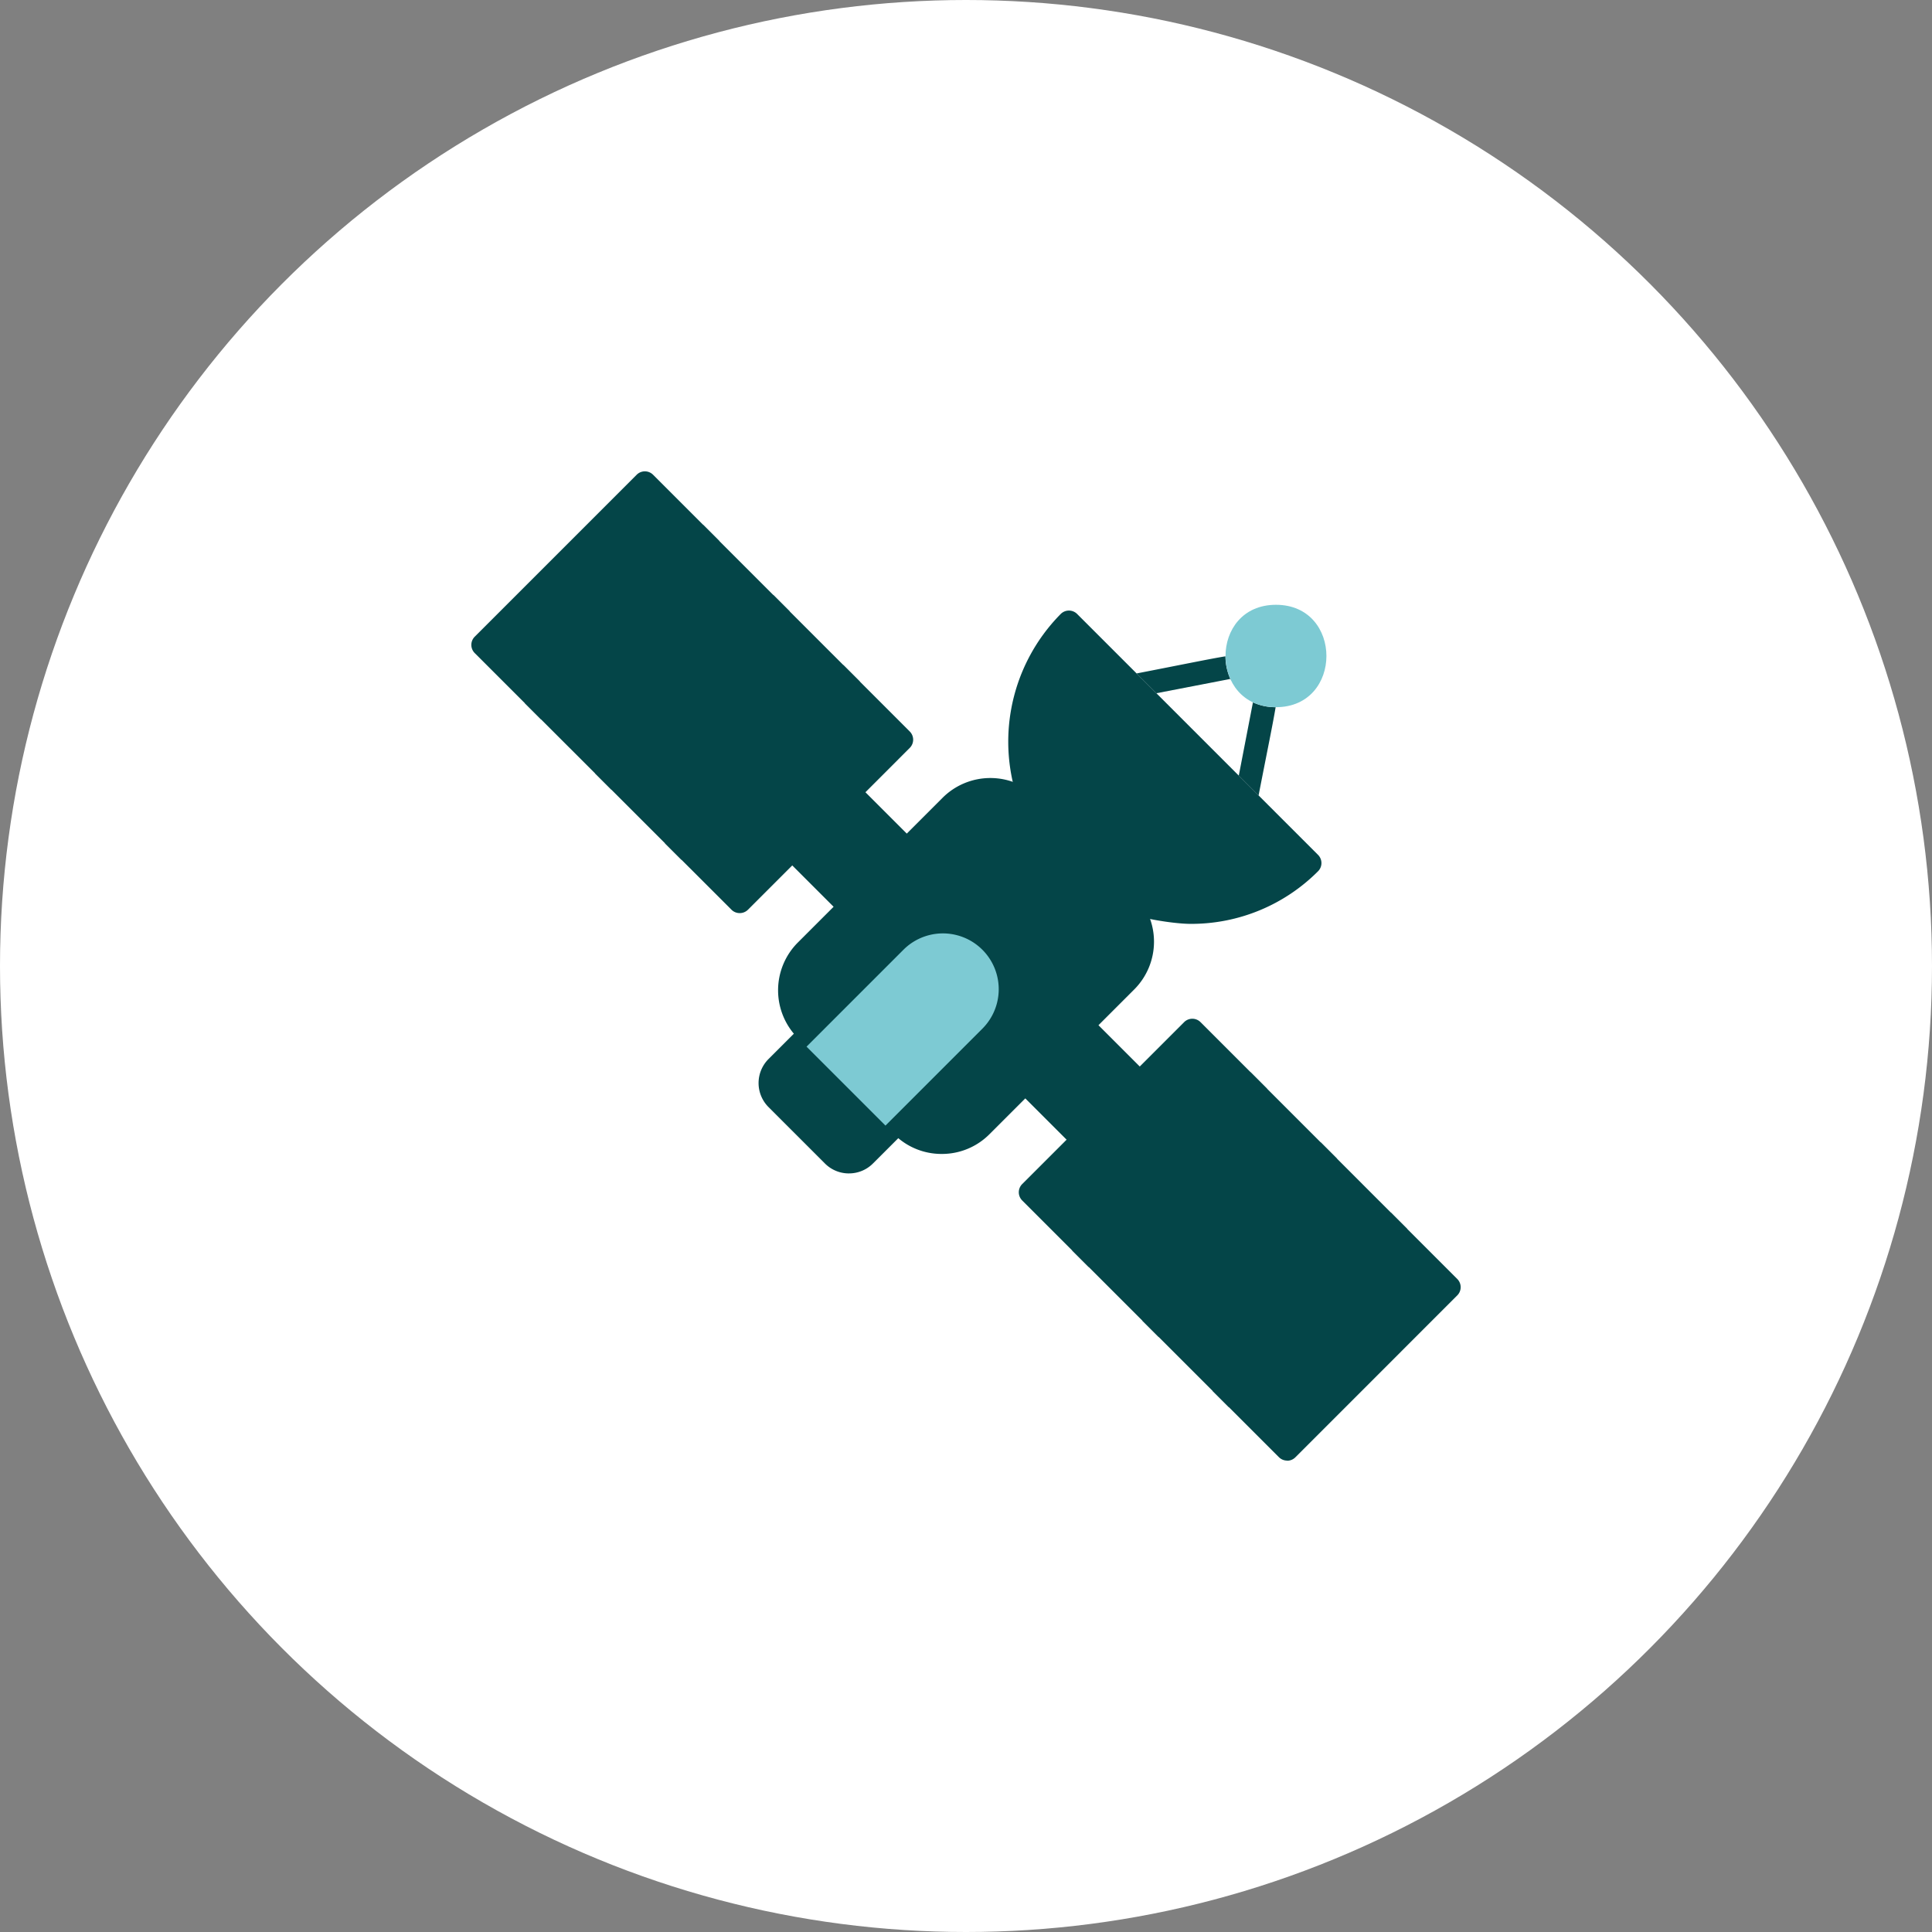
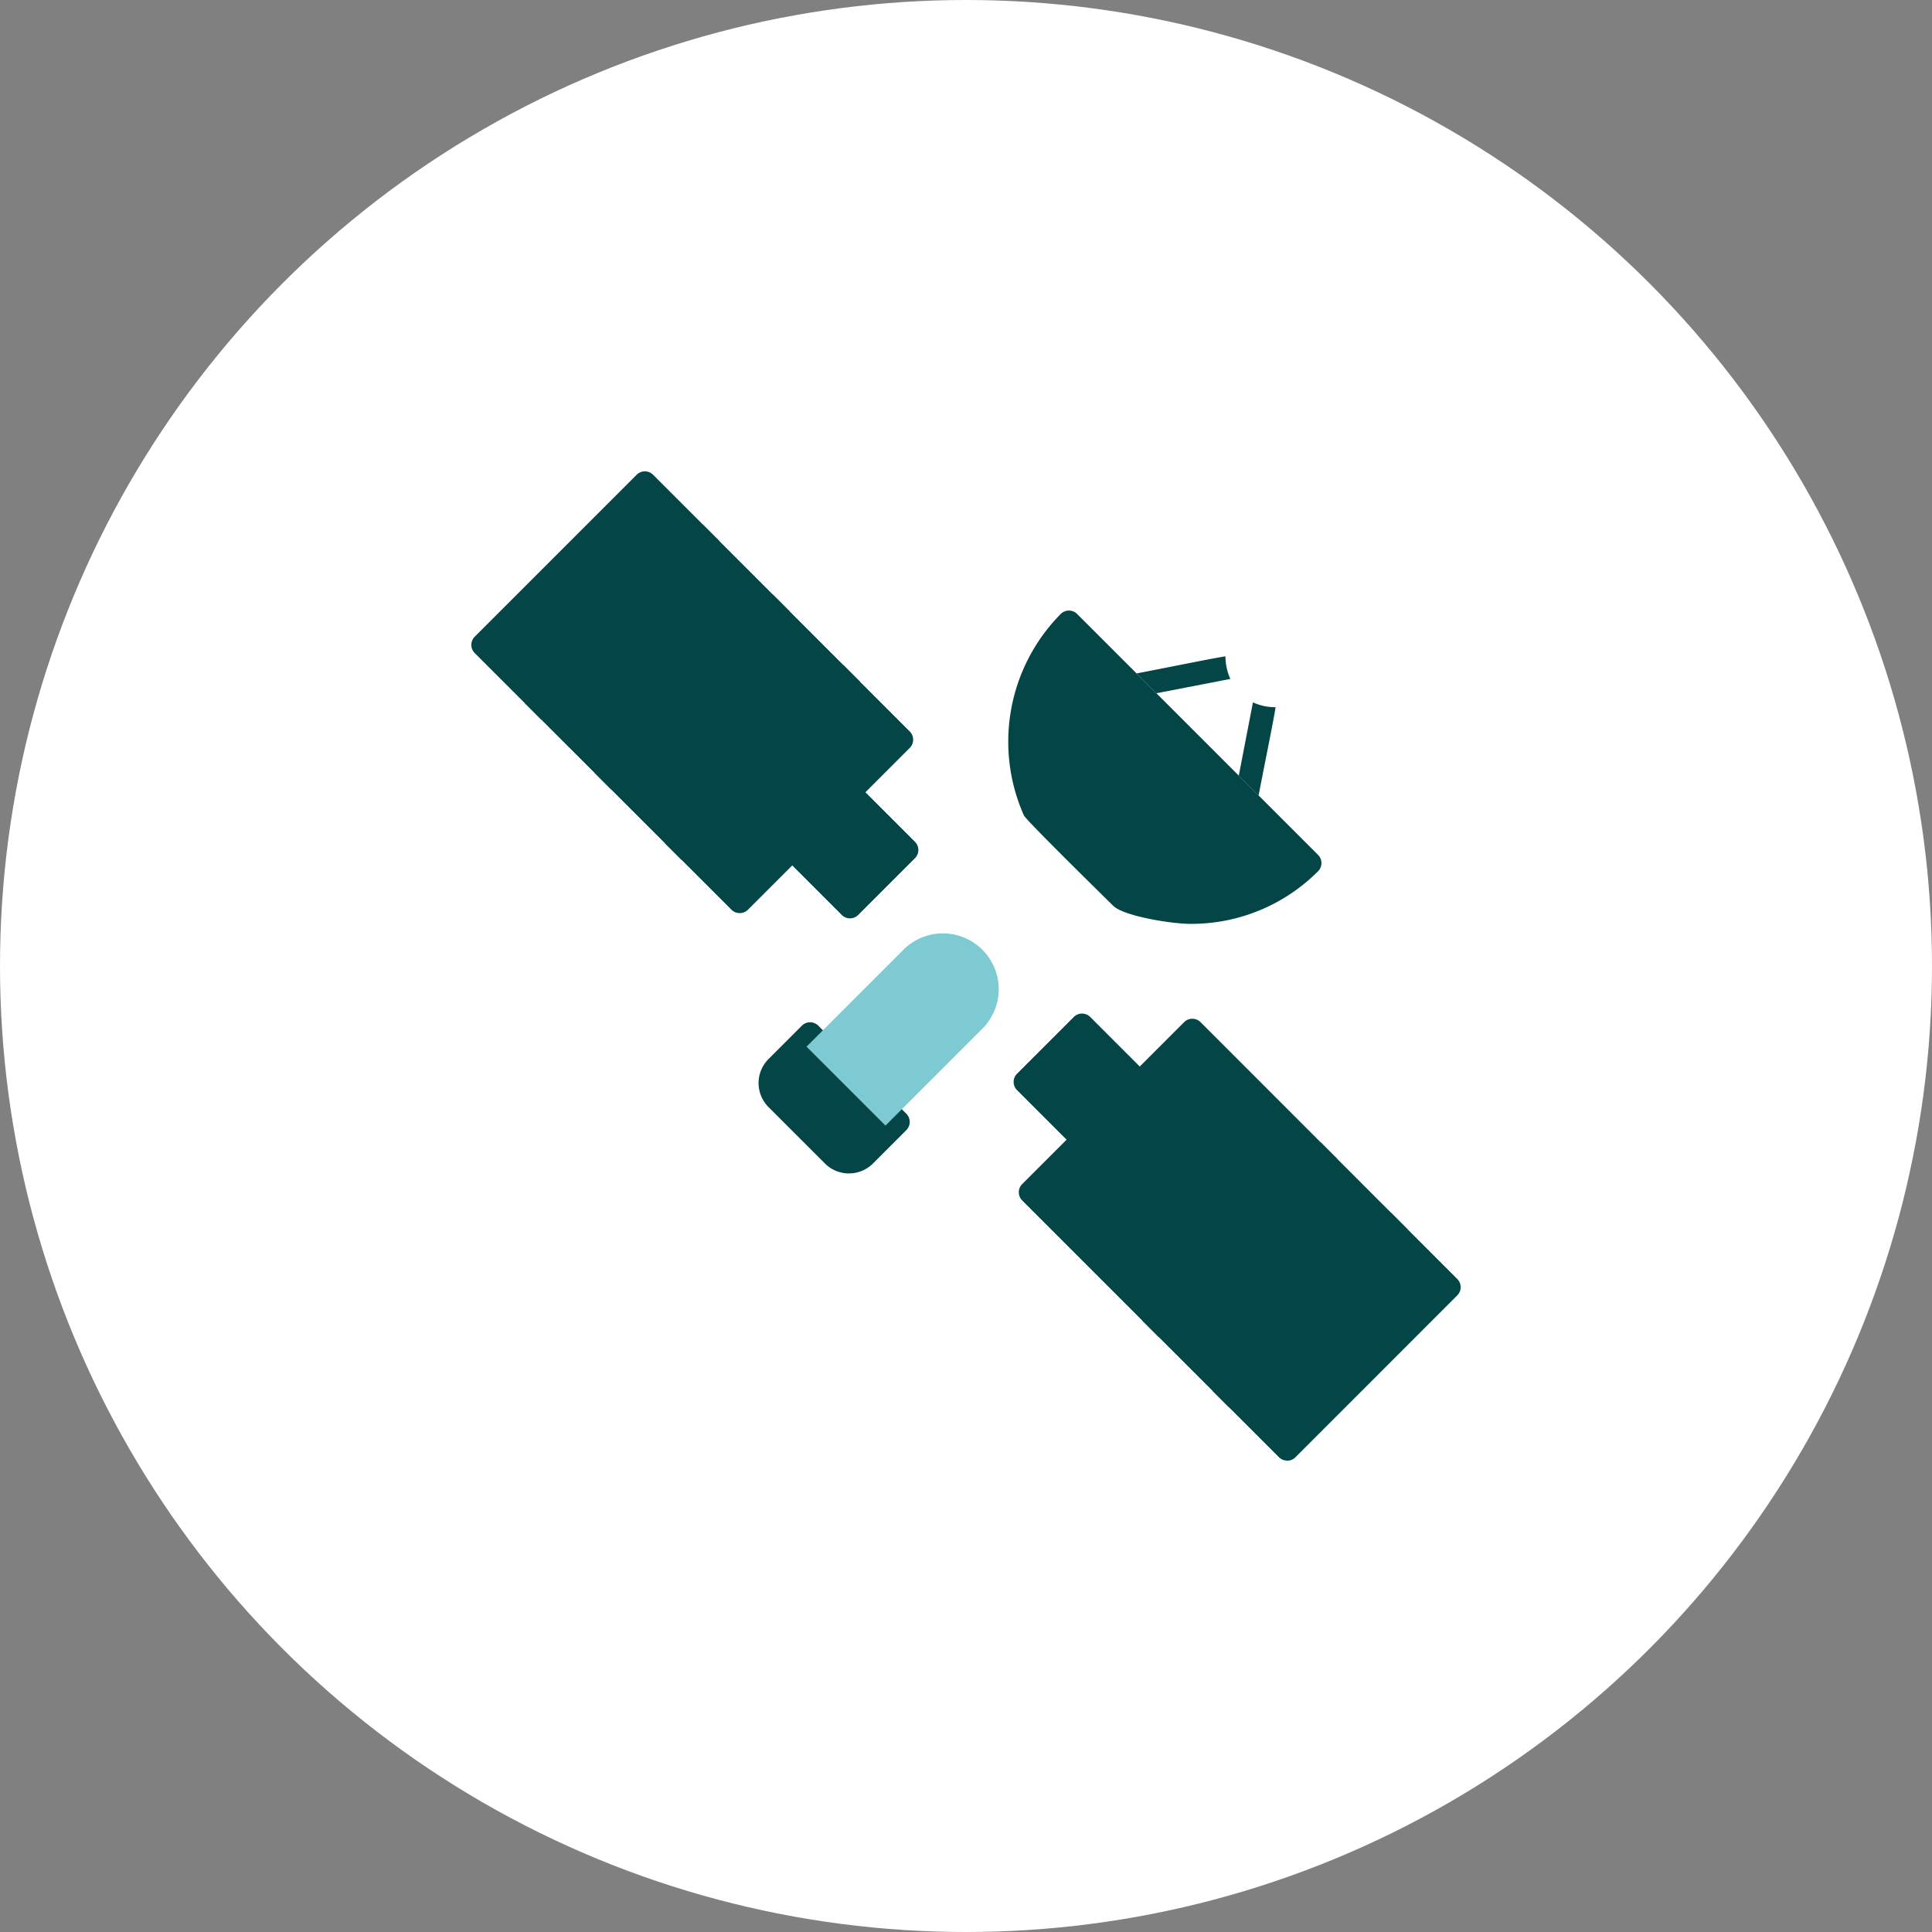
<svg xmlns="http://www.w3.org/2000/svg" width="100" height="100" viewBox="0 0 100 100">
  <rect x="0" y="0" width="100" height="100" fill="#808080" stroke="none" />
  <g id="Hydrologie_spatiale" data-name="Hydrologie spatiale" transform="translate(-1386 -891.197)">
    <g id="Groupe_39408" data-name="Groupe 39408" transform="translate(-18)">
      <circle id="Ellipse_208" data-name="Ellipse 208" cx="50" cy="50" r="50" transform="translate(1404 891.197)" fill="#fff" />
    </g>
    <g id="Layer_x0020_1" transform="translate(1410.264 915.459)">
      <path id="Tracé_133966" data-name="Tracé 133966" d="M935.591,256.5h0c-.994,0-3.468-.4-4.011-.939s-4.507-4.425-4.618-4.674a9.4,9.4,0,0,1,1.906-10.427.6.6,0,0,1,.849,0l12.47,12.469a.6.6,0,0,1,0,.848A9.258,9.258,0,0,1,935.591,256.5Z" transform="translate(-898.229 -232.943)" fill="#044548" fill-rule="evenodd" />
      <path id="Tracé_133967" data-name="Tracé 133967" d="M537.185,540.966a.6.6,0,0,1-.424-.176l-2.99-2.99a.6.6,0,0,1,0-.848l2.938-2.939a.618.618,0,0,1,.849,0l2.99,2.99a.6.6,0,0,1,0,.849l-2.938,2.938A.6.6,0,0,1,537.185,540.966Z" transform="translate(-517.454 -517.694)" fill="#044548" fill-rule="evenodd" />
      <path id="Tracé_133968" data-name="Tracé 133968" d="M939.086,942.6a.6.6,0,0,1-.425-.176l-2.99-2.99a.6.6,0,0,1,0-.849l2.939-2.938a.6.6,0,0,1,.849,0l2.99,2.99a.6.6,0,0,1,0,.849l-2.939,2.939A.6.6,0,0,1,939.086,942.6Z" transform="translate(-907.294 -907.271)" fill="#044548" fill-rule="evenodd" />
      <path id="Tracé_133969" data-name="Tracé 133969" d="M500.235,958.218a1.746,1.746,0,0,1-1.242-.513l-2.922-2.922a1.759,1.759,0,0,1,0-2.484l1.728-1.728a.6.6,0,0,1,.849,0l4.557,4.557a.6.6,0,0,1,0,.849l-1.728,1.728a1.744,1.744,0,0,1-1.242.512Z" transform="translate(-480.558 -921.744)" fill="#044548" fill-rule="evenodd" />
      <path id="Tracé_133970" data-name="Tracé 133970" d="M14.02,23a.6.6,0,0,1-.424-.176L.308,9.541a.6.6,0,0,1,0-.848L8.69.311a.6.6,0,0,1,.849,0L22.825,13.6a.6.6,0,0,1,0,.849l-8.381,8.382A.6.6,0,0,1,14.02,23Z" transform="translate(0)" fill="#044548" fill-rule="evenodd" />
      <g id="Groupe_39420" data-name="Groupe 39420" transform="translate(2.898 2.901)">
        <path id="Tracé_133971" data-name="Tracé 133971" d="M335.049,344.288l-.849-.848,9.23-9.23.849.848Z" transform="translate(-326.941 -326.95)" fill="#044548" fill-rule="evenodd" />
        <path id="Tracé_133972" data-name="Tracé 133972" d="M214.1,223.319l-.848-.849,9.229-9.23.848.849Z" transform="translate(-209.62 -209.611)" fill="#044548" fill-rule="evenodd" />
        <path id="Tracé_133973" data-name="Tracé 133973" d="M93.148,102.378l-.848-.848,9.229-9.23.849.848Z" transform="translate(-92.3 -92.3)" fill="#044548" fill-rule="evenodd" />
-         <path id="Tracé_133974" data-name="Tracé 133974" d="M537.641,548.621a3.466,3.466,0,0,1-2.468-1.019l-4.983-4.983a3.5,3.5,0,0,1,0-4.937l7.5-7.5a3.5,3.5,0,0,1,4.937,0l4.983,4.983a3.5,3.5,0,0,1,0,4.937l-7.5,7.5a3.468,3.468,0,0,1-2.469,1.019Z" transform="translate(-516.06 -516.056)" fill="#044548" fill-rule="evenodd" />
      </g>
      <path id="Tracé_133975" data-name="Tracé 133975" d="M582.2,806.436l-4.085-4.085,5.034-5.034a2.889,2.889,0,0,1,4.086,4.085l-5.035,5.035Z" transform="translate(-560.633 -772.438)" fill="#7dcad3" fill-rule="evenodd" />
      <path id="Tracé_133976" data-name="Tracé 133976" d="M958.323,967.3a.6.6,0,0,1-.425-.176l-13.288-13.288a.6.6,0,0,1,0-.849l8.381-8.381a.6.6,0,0,1,.849,0L967.129,957.9a.6.6,0,0,1,0,.849l-8.381,8.382a.6.6,0,0,1-.424.176Z" transform="translate(-915.965 -915.962)" fill="#044548" fill-rule="evenodd" />
-       <path id="Tracé_133977" data-name="Tracé 133977" d="M1037.439,1046.679l-.849-.849,9.23-9.23.849.849Z" transform="translate(-1005.354 -1005.361)" fill="#044548" fill-rule="evenodd" />
      <path id="Tracé_133978" data-name="Tracé 133978" d="M1158.389,1167.619l-.849-.849,9.231-9.23.849.849Z" transform="translate(-1122.674 -1122.672)" fill="#044548" fill-rule="evenodd" />
      <path id="Tracé_133979" data-name="Tracé 133979" d="M1279.339,1288.579l-.849-.849,9.23-9.23.849.849Z" transform="translate(-1239.995 -1240.002)" fill="#044548" fill-rule="evenodd" />
      <path id="Tracé_133980" data-name="Tracé 133980" d="M1147.54,320.047c2.439-.474,3.815-.76,4.6-.887a2.89,2.89,0,0,0,.3,1.272c-.018-.033-.036-.066-.052-.1l-3.823.739-1.025-1.025Zm5.29,5.289.733-3.793a2.764,2.764,0,0,0,1.174.251c-.13.8-.414,2.166-.882,4.567Z" transform="translate(-1112.975 -309.451)" fill="#044548" fill-rule="evenodd" />
-       <path id="Tracé_133981" data-name="Tracé 133981" d="M1303.566,235.765c-3.482,0-3.482-5.3,0-5.3S1307.048,235.765,1303.566,235.765Z" transform="translate(-1261.786 -223.423)" fill="#7dcad3" fill-rule="evenodd" />
    </g>
  </g>
</svg>